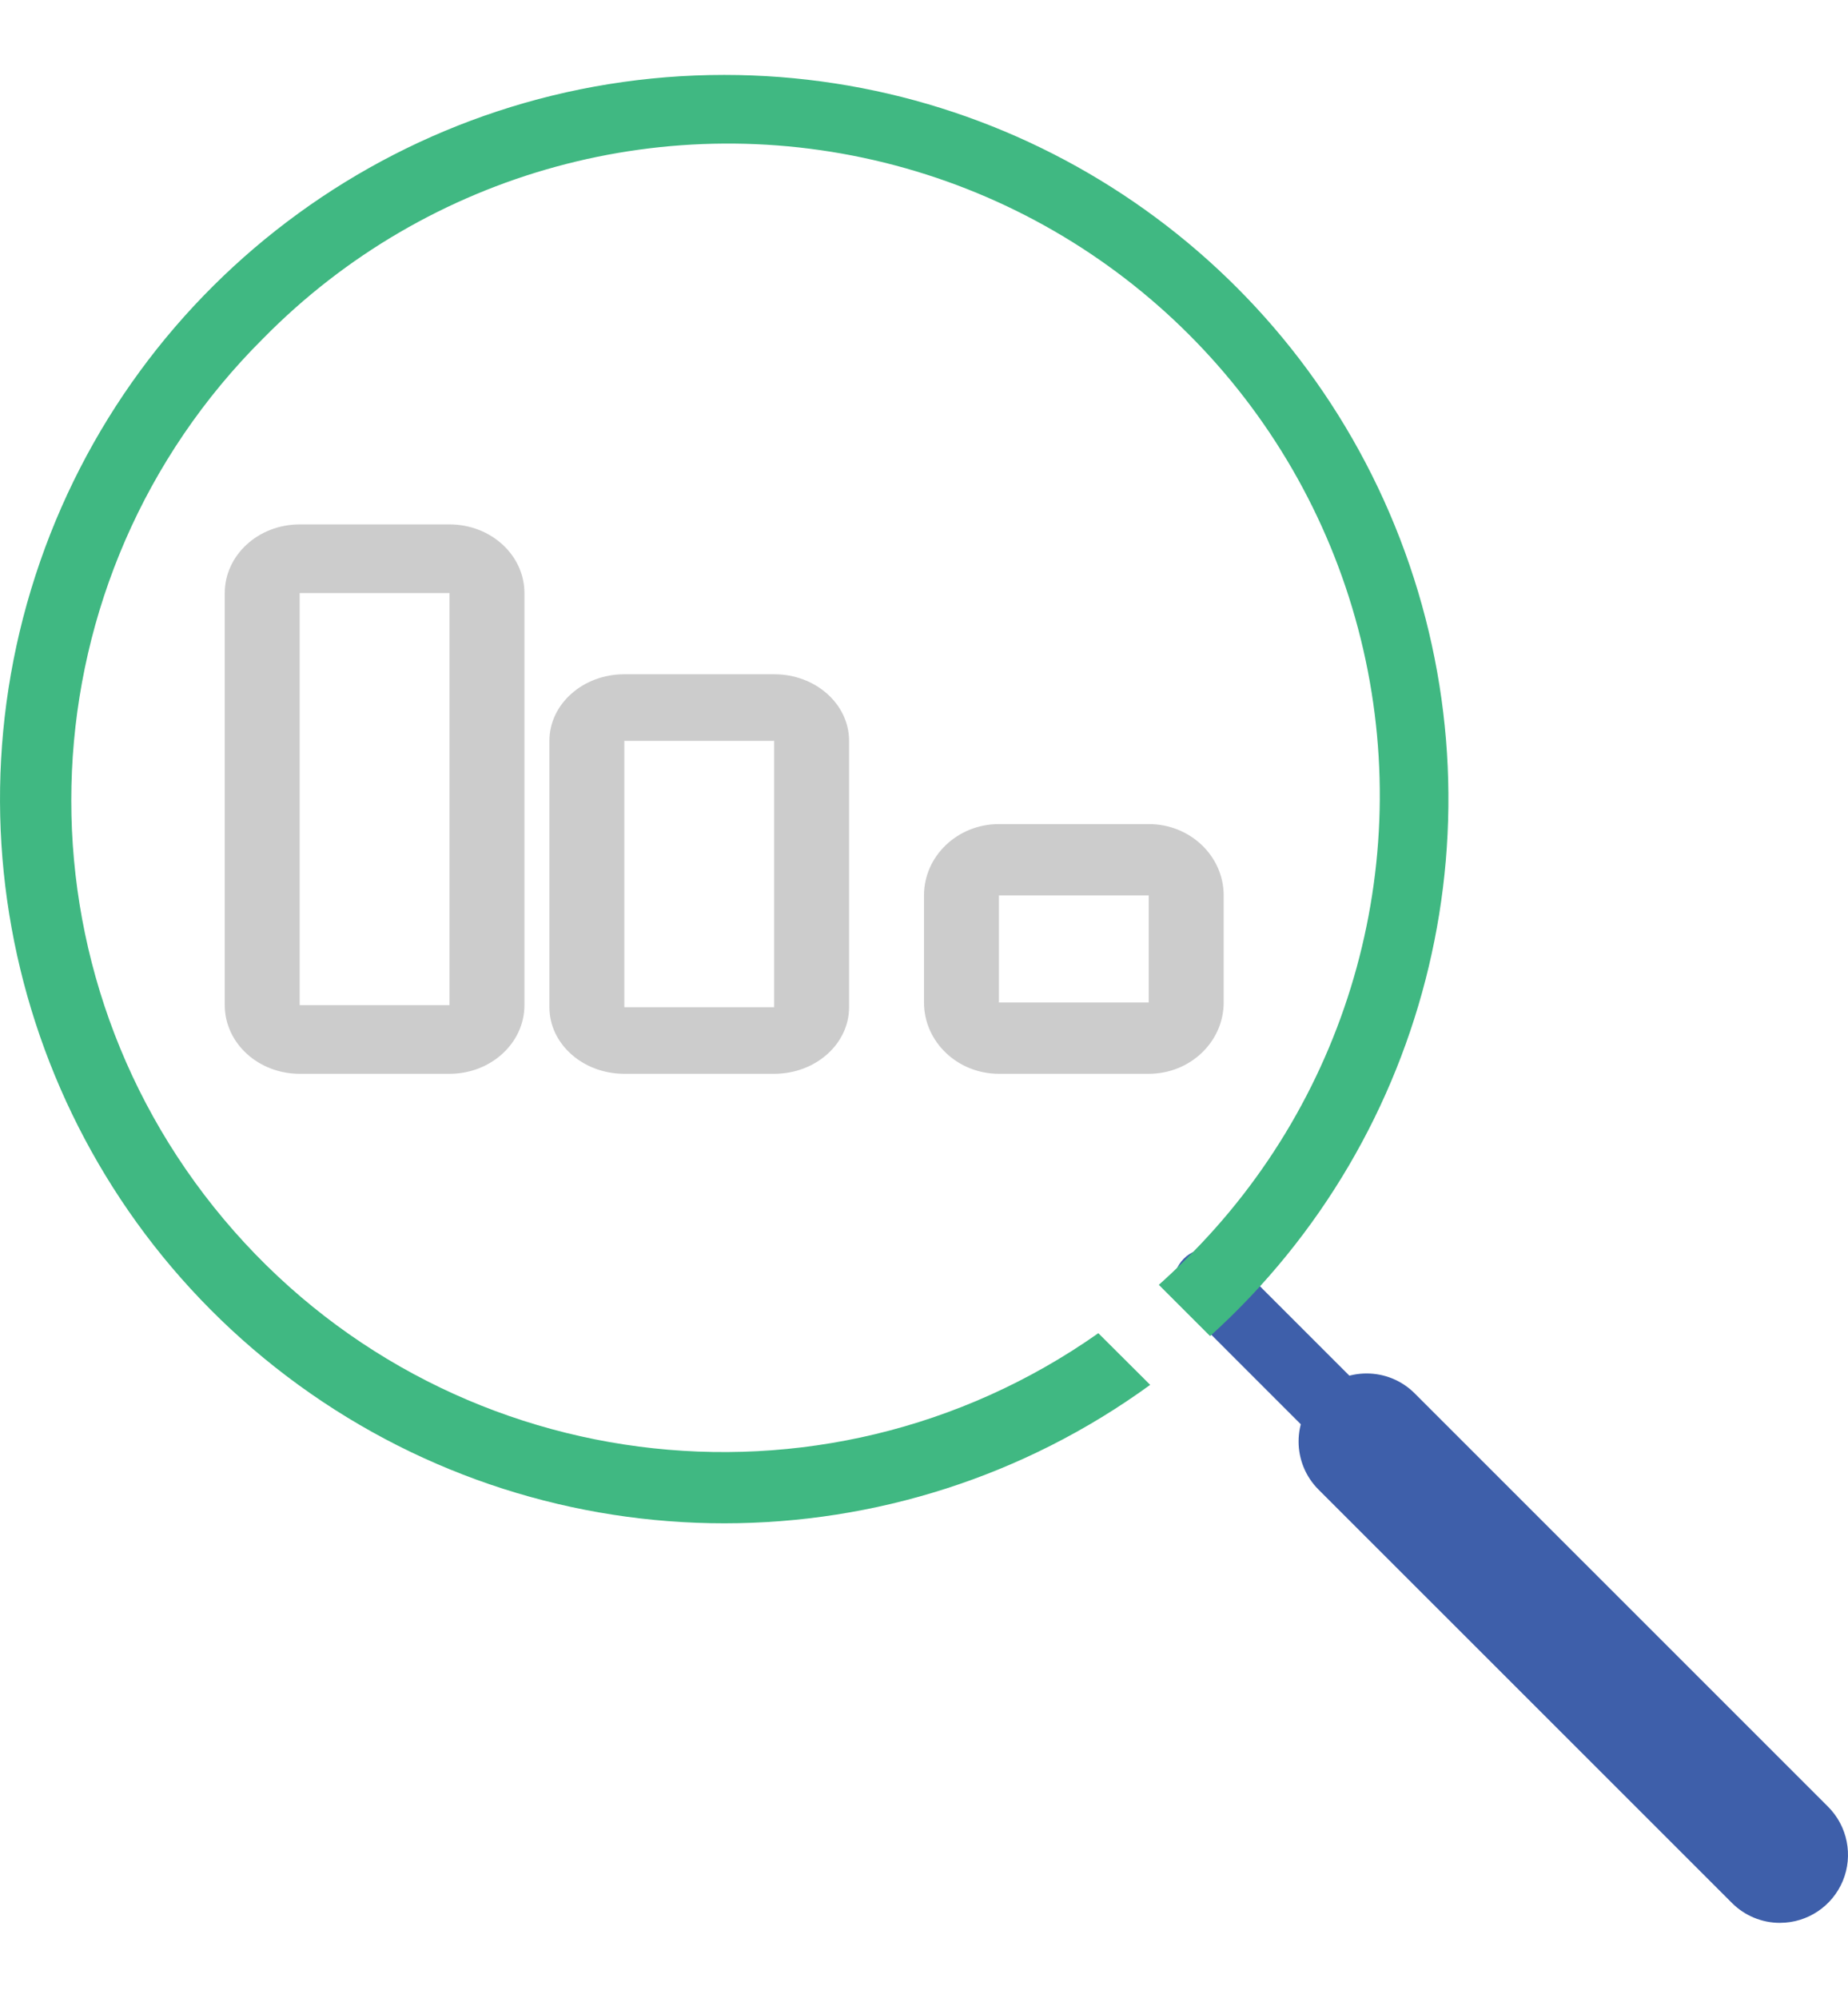
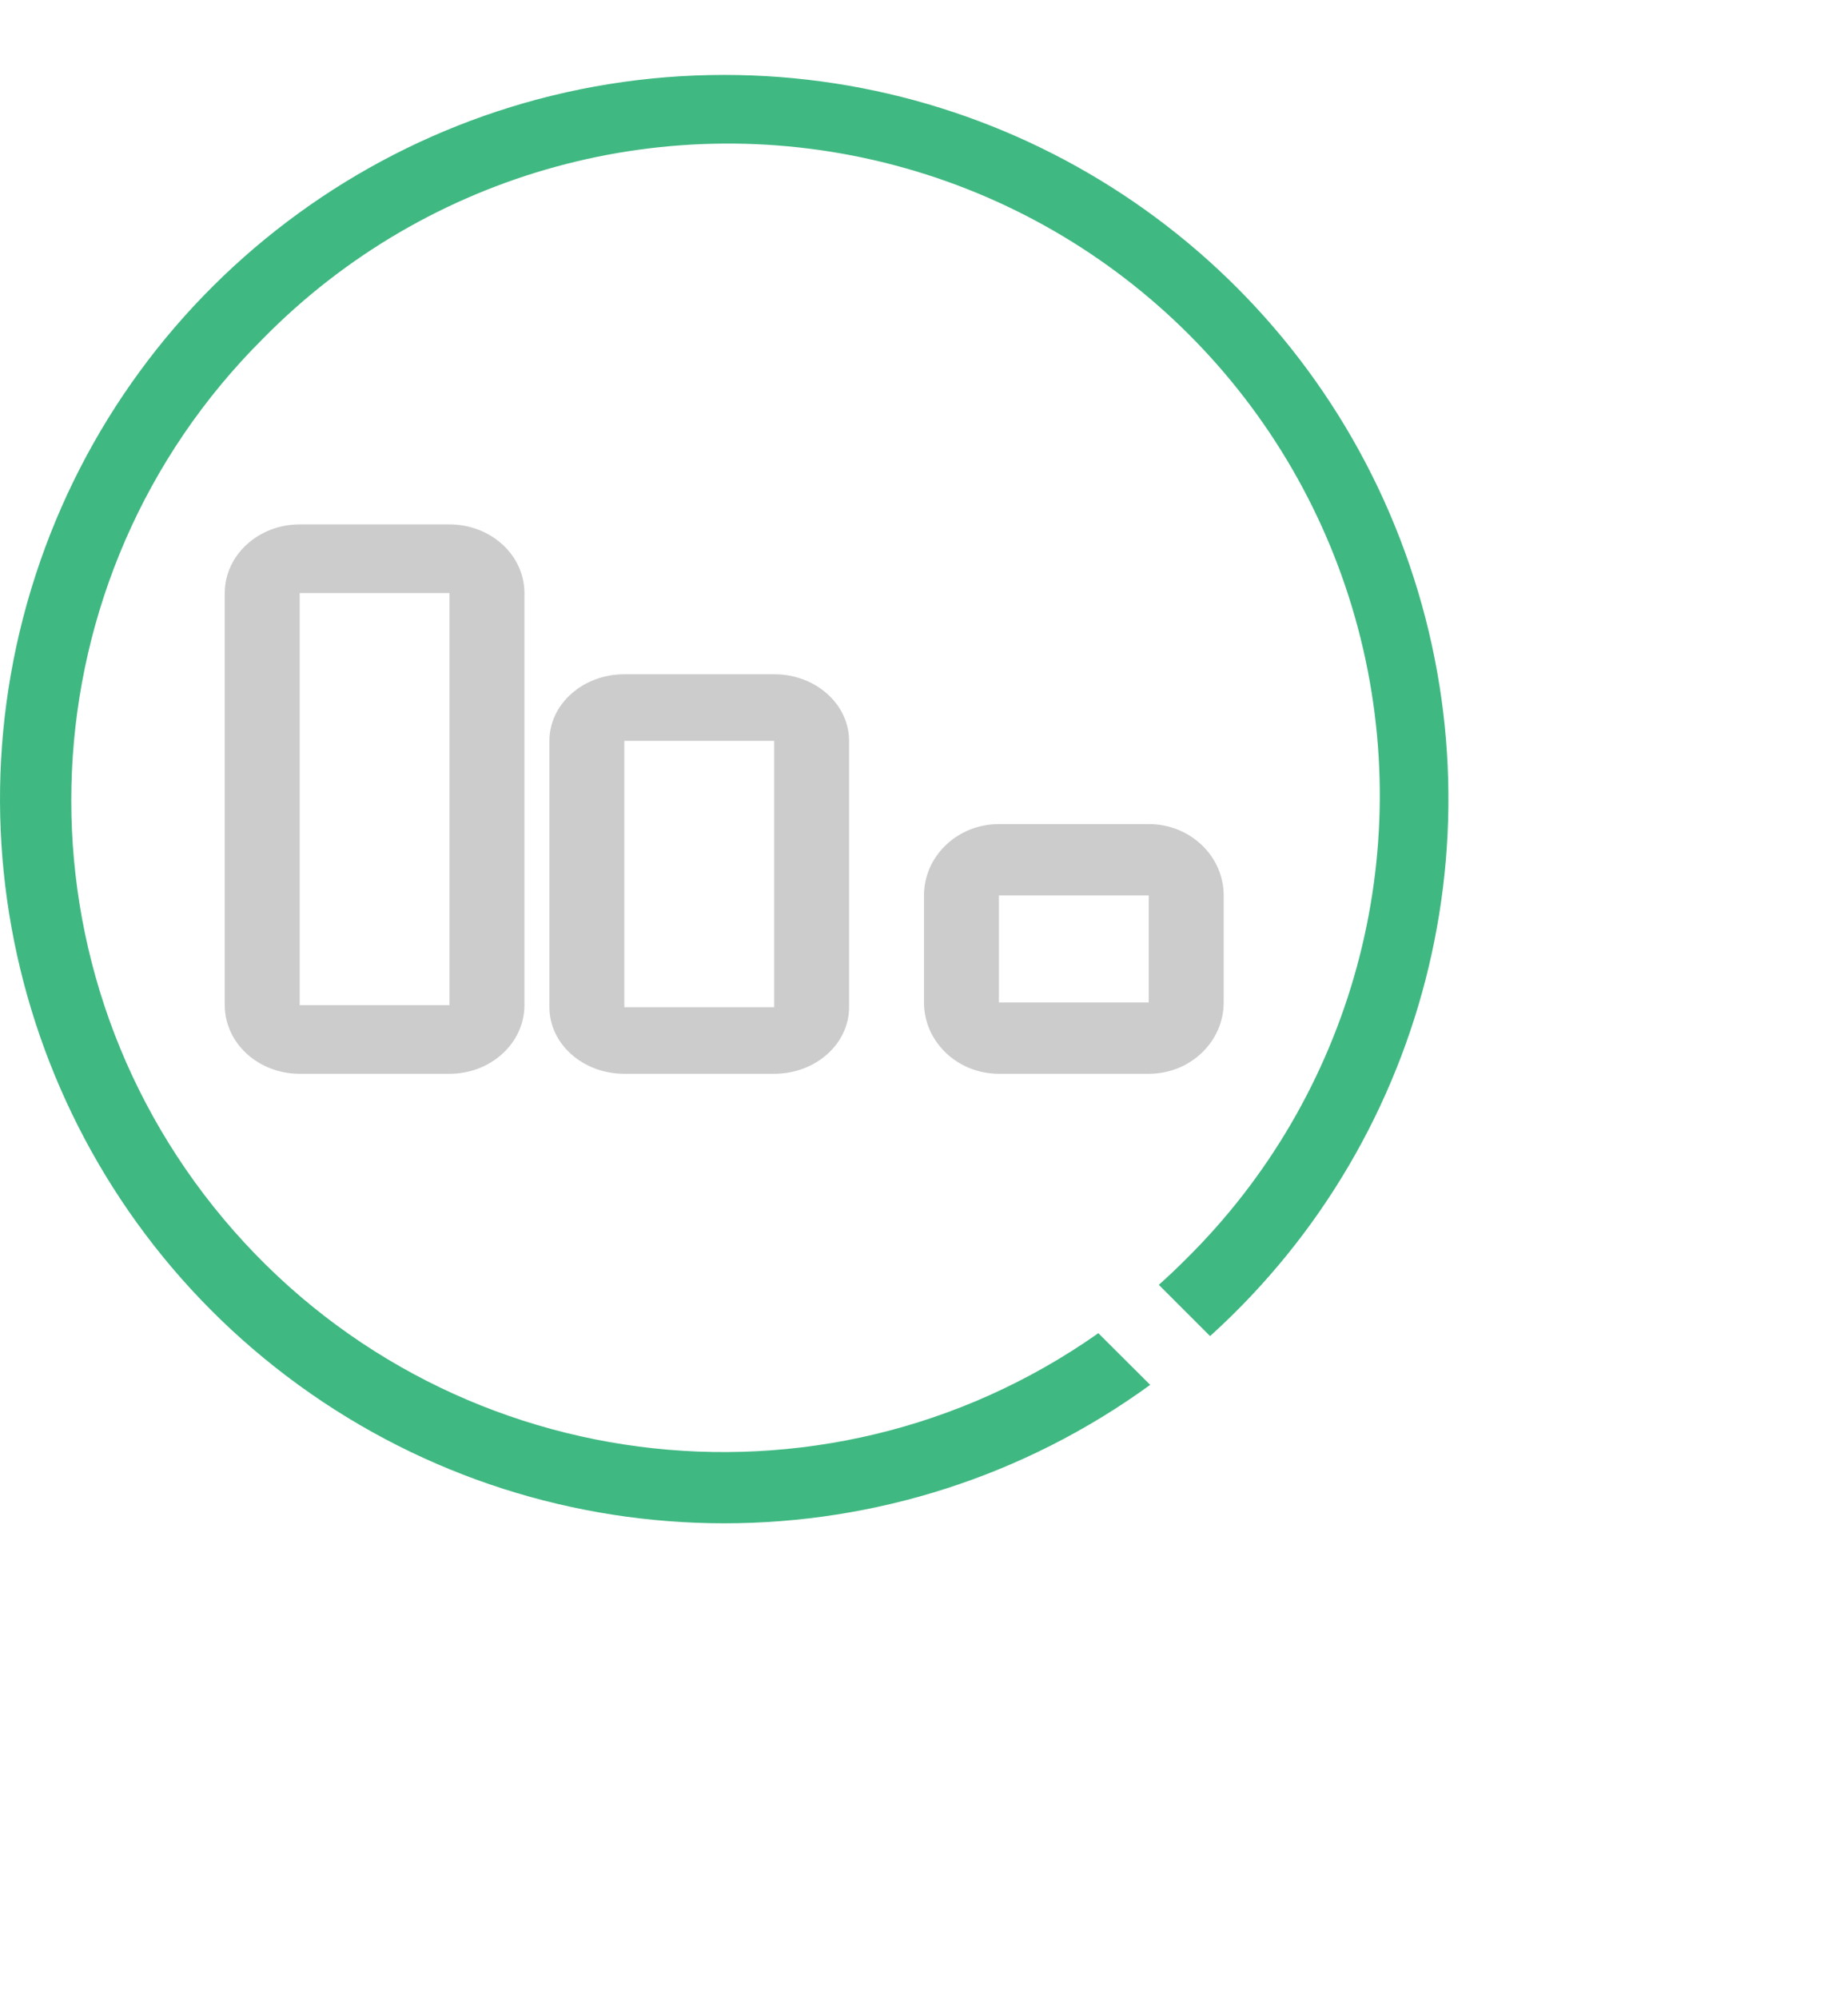
<svg xmlns="http://www.w3.org/2000/svg" width="74" height="80" viewBox="0 0 74 80">
  <g fill="none">
-     <path fill="#3E5FAA" d="M67.624 69c-.365 0-.715-.144-.973-.402l-19.248-19.25c-.537-.537-.537-1.408 0-1.945.537-.537 1.408-.537 1.945 0l19.249 19.25c.393.393.511.984.298 1.498-.213.514-.715.85-1.271.849z" transform="translate(0 3)" />
-     <path fill="#3E5FAA" d="M71.278 74c-.723.001-1.416-.286-1.926-.798L52.798 56.65c-1.064-1.064-1.064-2.789 0-3.852 1.064-1.064 2.788-1.064 3.852 0L73.203 69.35c.778.78 1.011 1.95.59 2.968-.422 1.017-1.414 1.68-2.515 1.681z" transform="translate(0 3)" />
    <path fill="#40B882" d="M29 0C16.437 0 5.3 8.093 1.42 20.043c-3.88 11.95.375 25.04 10.542 32.423 10.167 7.383 23.932 7.378 34.095-.01l-2.076-2.069c-11.086 7.806-26.303 5.823-35.019-4.563C.246 35.438.934 20.108 10.546 10.545c6.575-6.683 16.23-9.326 25.292-6.924C44.9 6.023 51.978 13.1 54.38 22.163c2.402 9.062-.241 18.717-6.924 25.292-.343.342-.693.676-1.053.995l2.053 2.053c8.893-8.046 11.915-20.737 7.604-31.928C51.75 7.384 40.994.001 29 0z" transform="translate(0 3)" />
    <path fill="#CCC" d="M46 32.857v4.286h-6v-4.286h6M46 30h-6c-1.657 0-3 1.28-3 2.857v4.286C37 38.72 38.343 40 40 40h6c1.657 0 3-1.28 3-2.857v-4.286C49 31.28 47.657 30 46 30zM31 26.667v10.666h-6V26.667h6M31 24h-6c-1.657 0-3 1.194-3 2.667v10.666C22 38.806 23.343 40 25 40h6c1.657 0 3-1.194 3-2.667V26.667C34 25.194 32.657 24 31 24zM18 20.75v16.5h-6v-16.5h6M18 18h-6c-1.657 0-3 1.231-3 2.75v16.5C9 38.769 10.343 40 12 40h6c1.657 0 3-1.231 3-2.75v-16.5c0-1.519-1.343-2.75-3-2.75z" transform="translate(0 3)" />
  </g>
</svg>